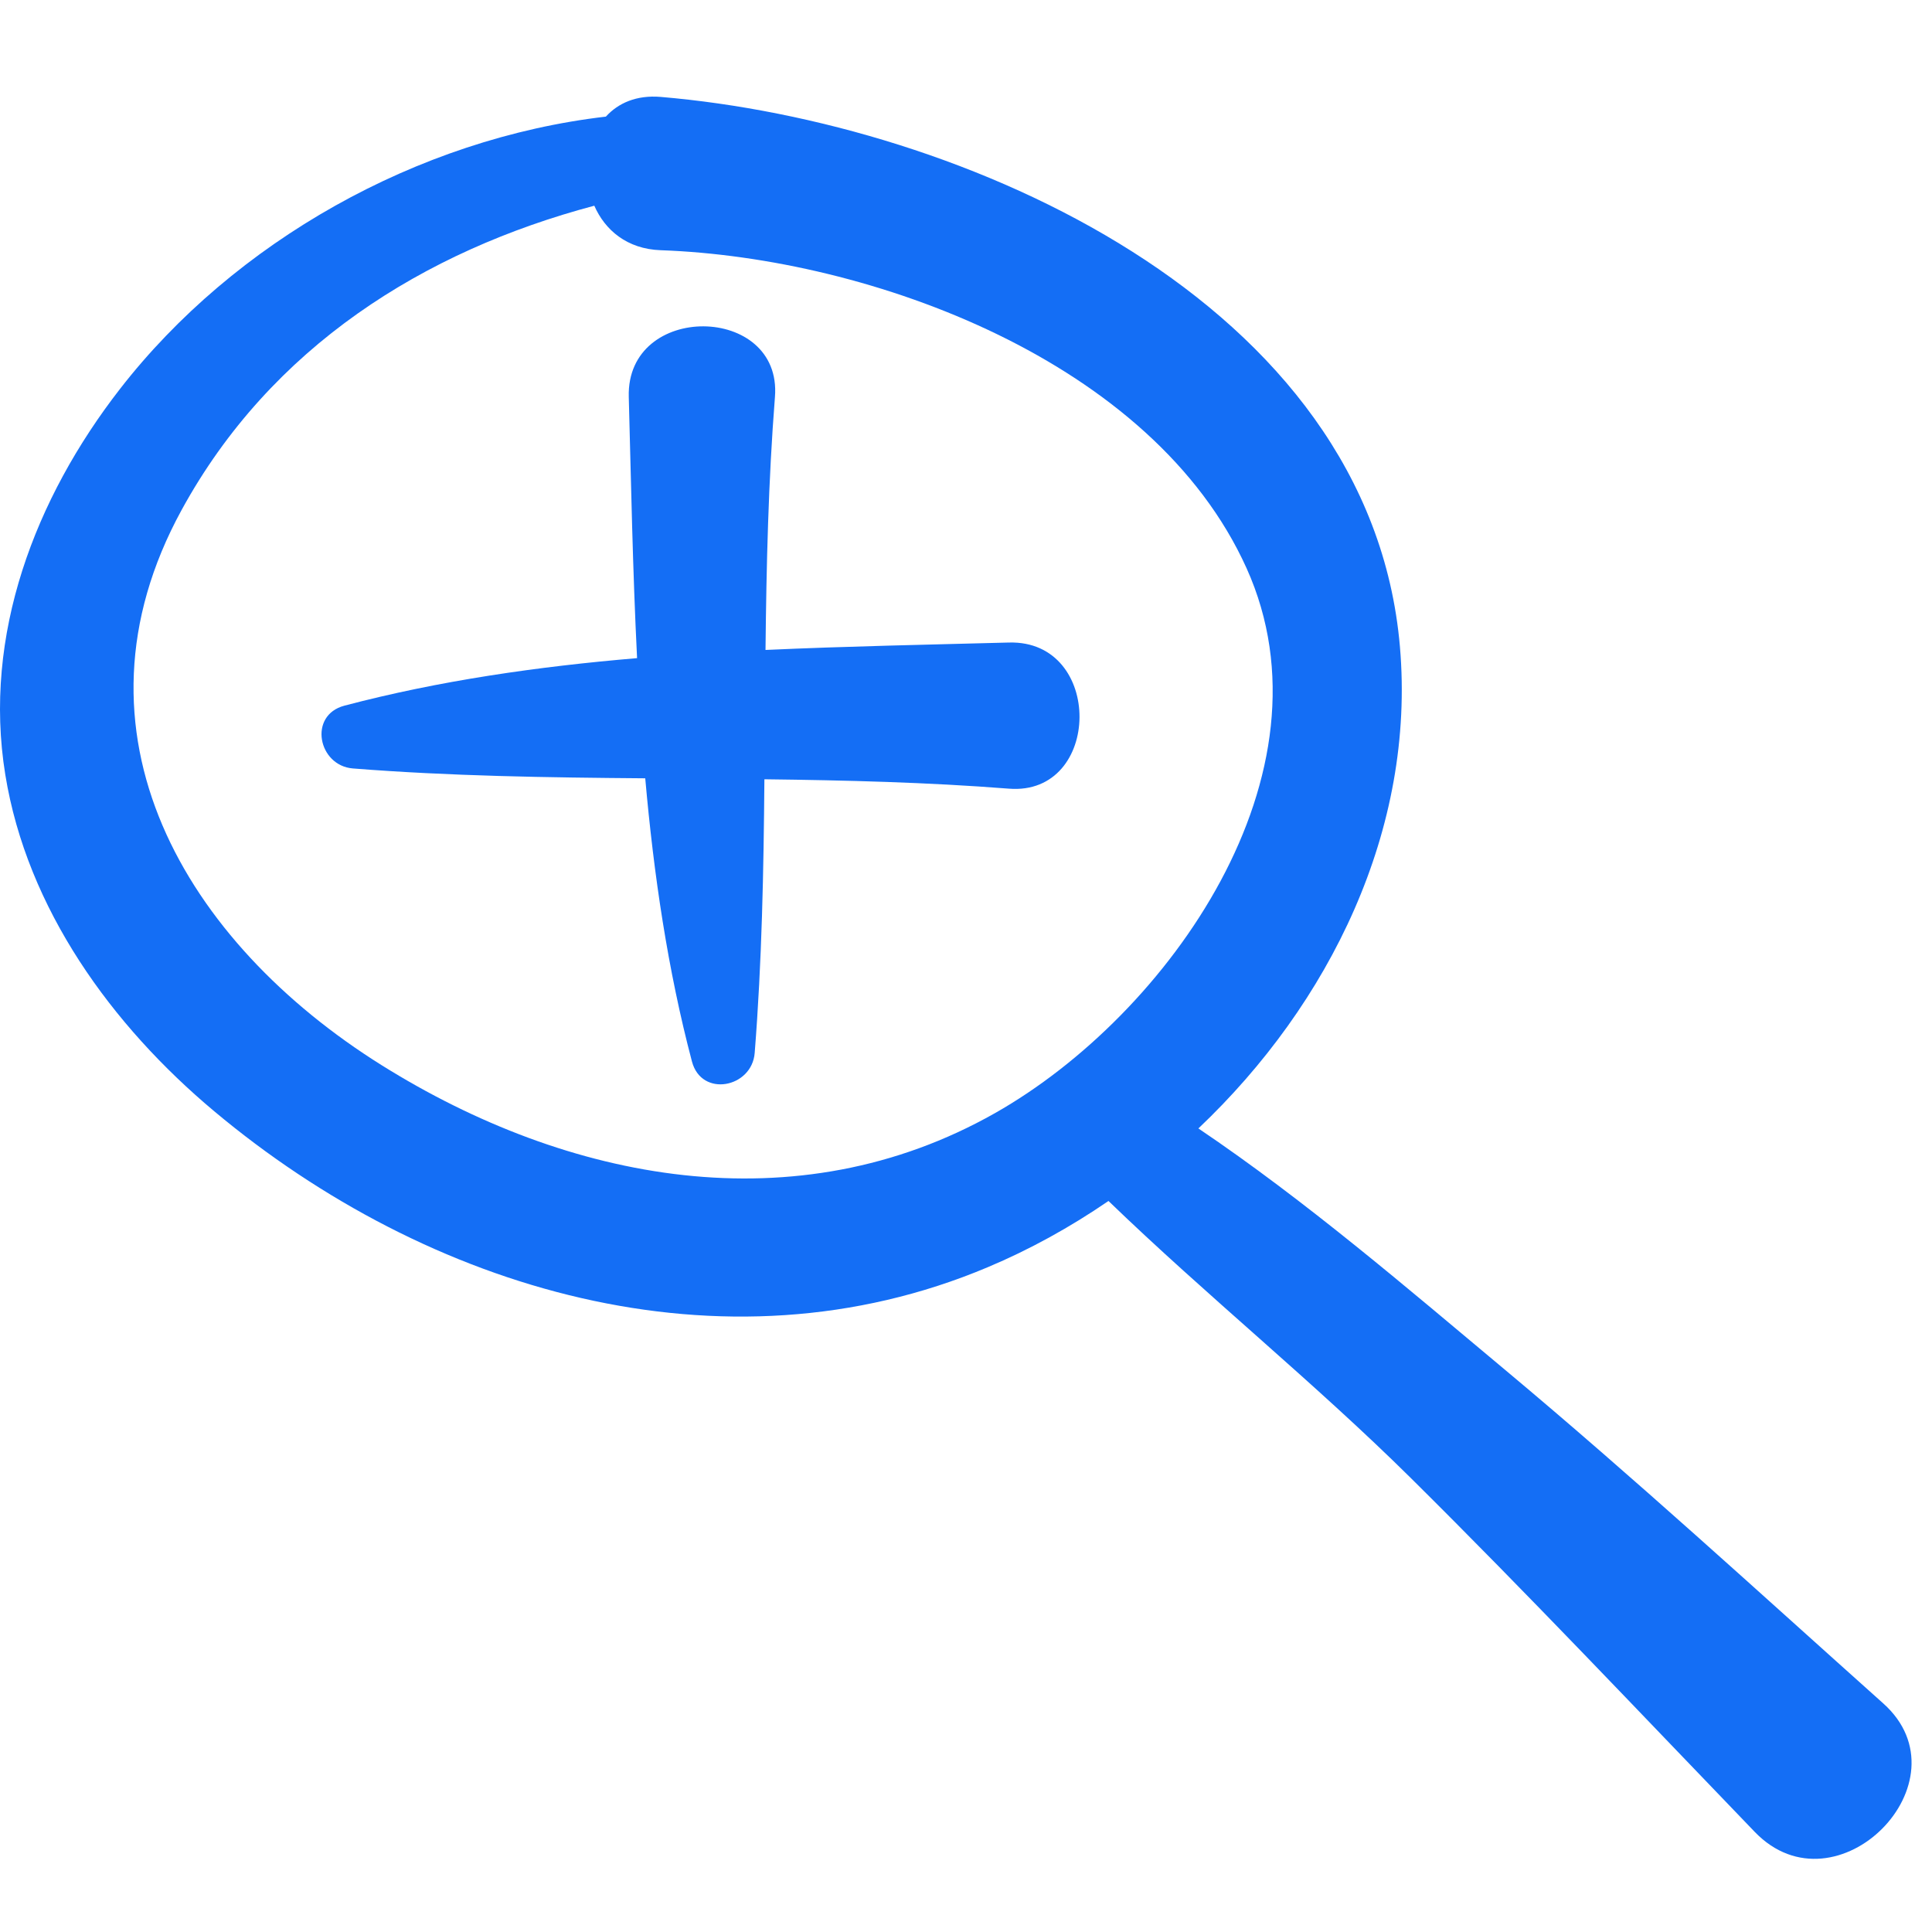
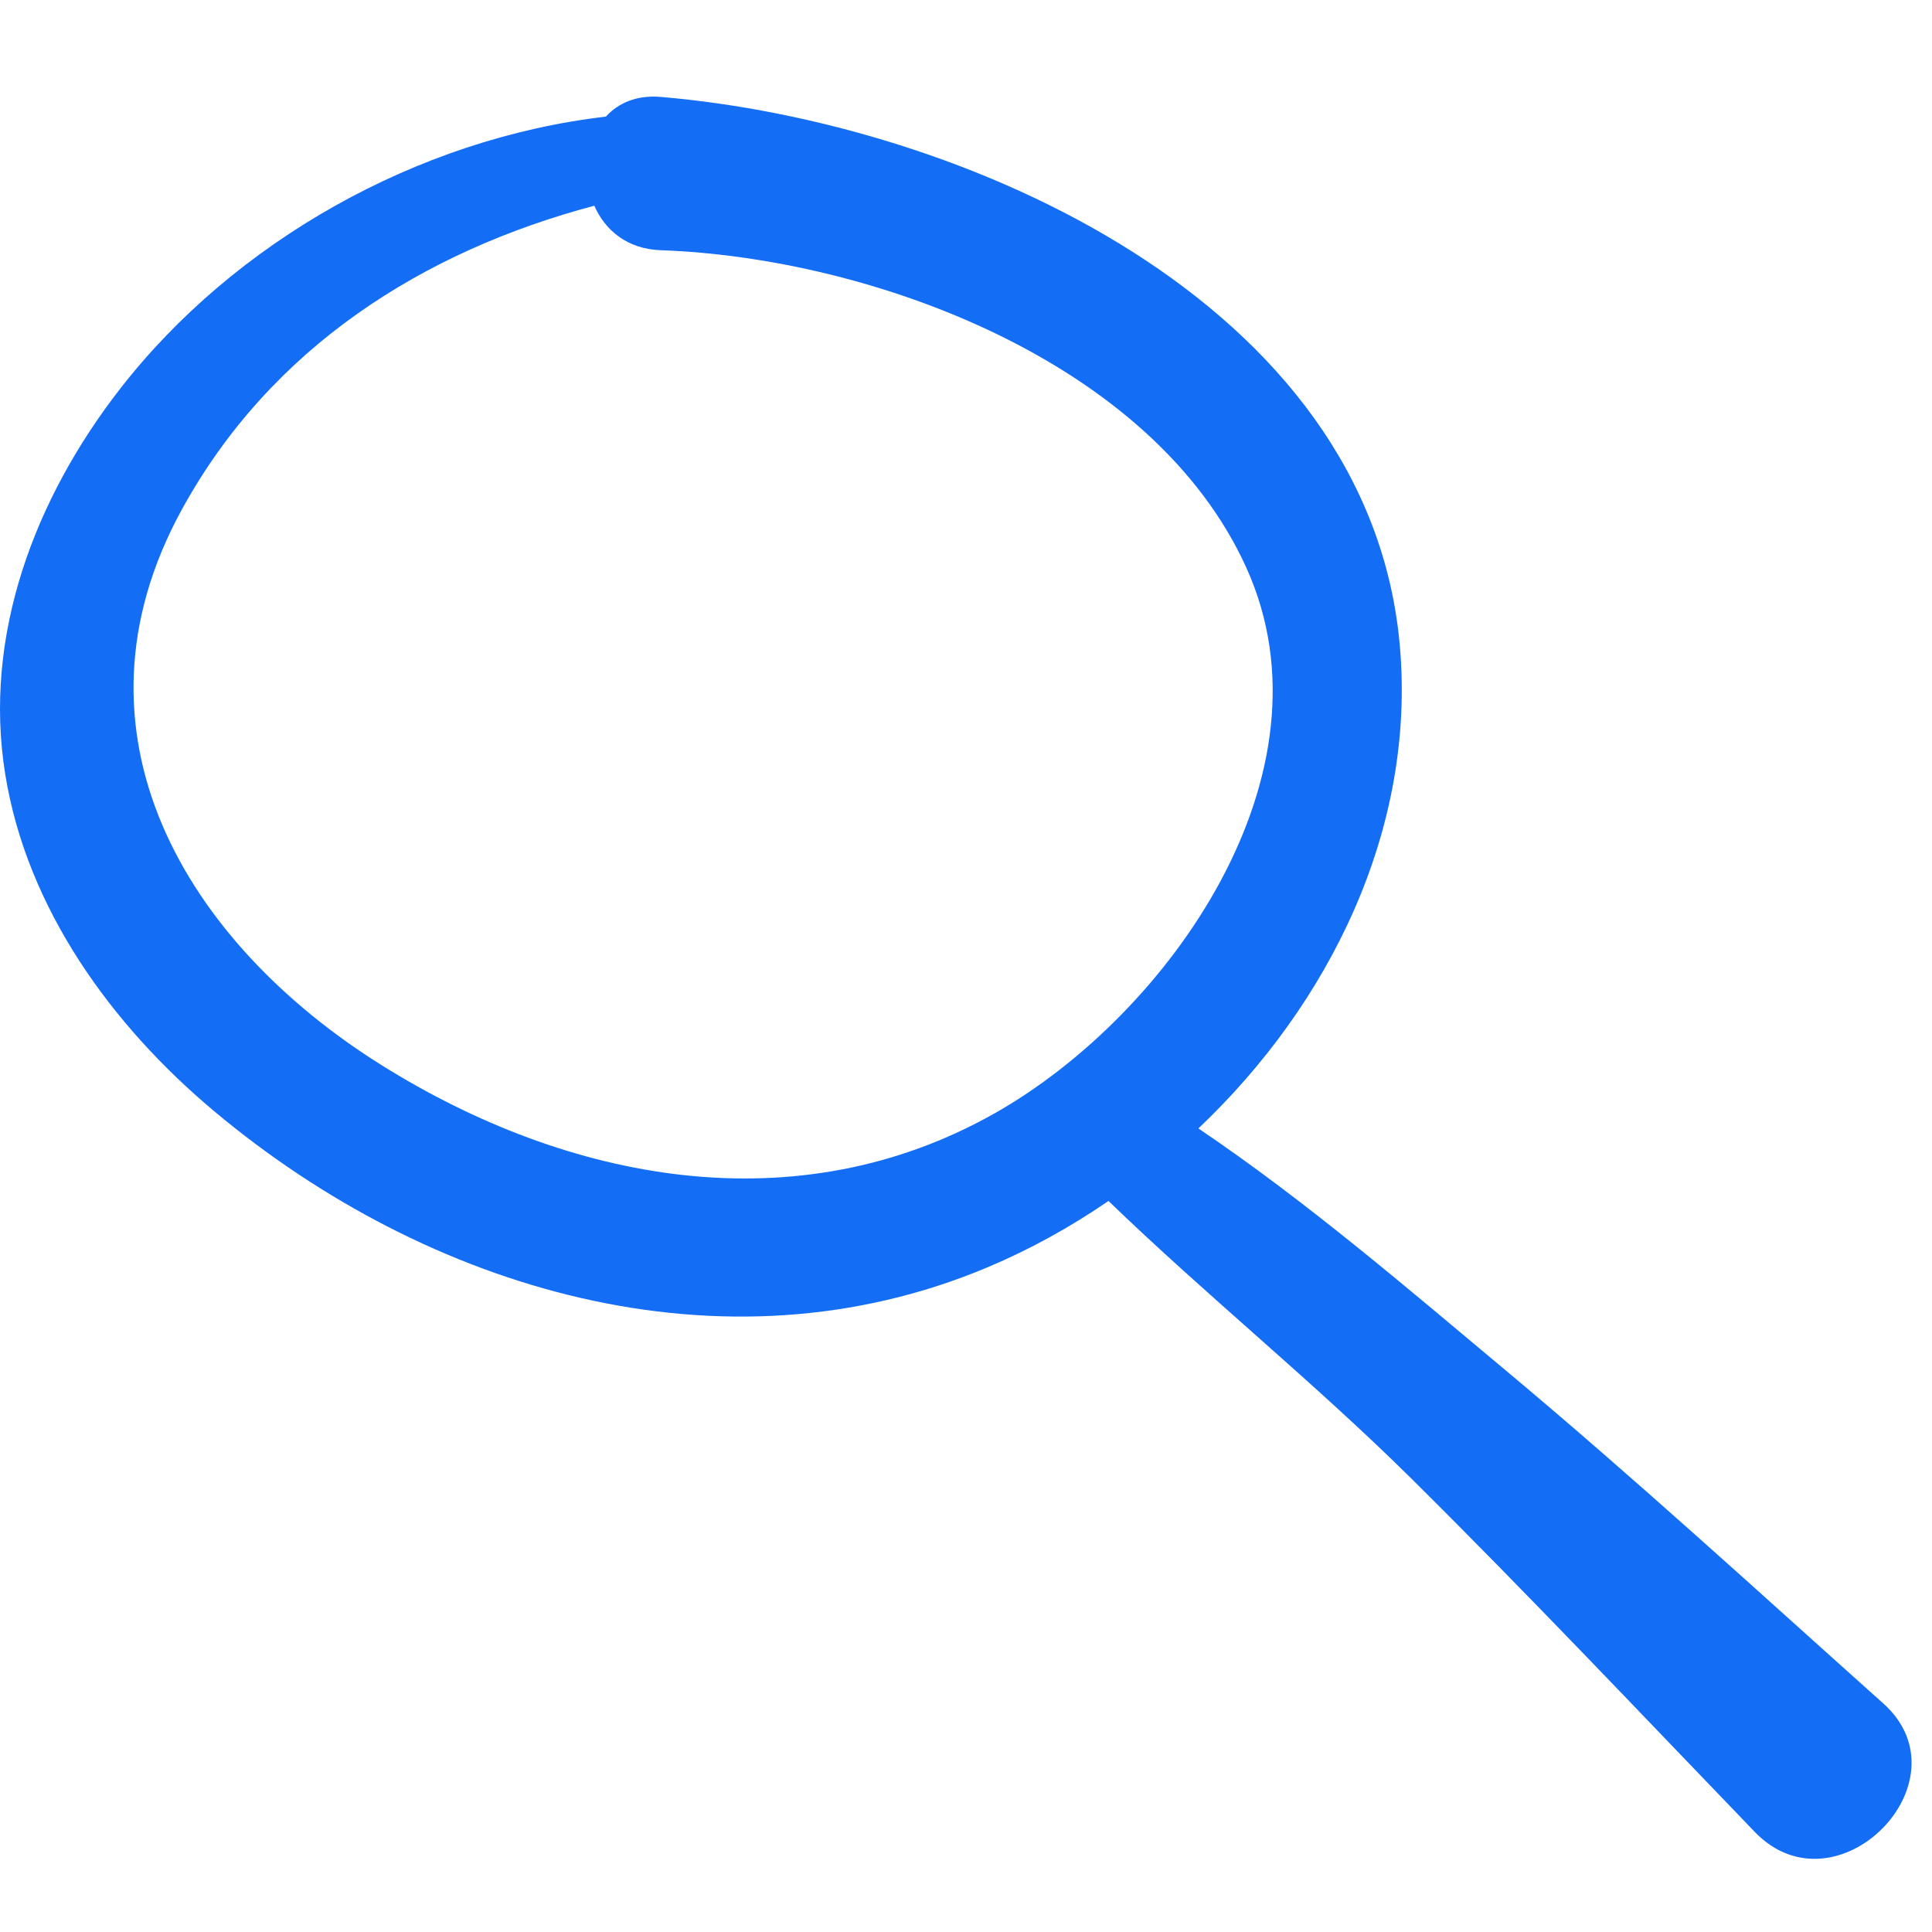
<svg xmlns="http://www.w3.org/2000/svg" width="80" height="80" viewBox="0 0 80 80" fill="none">
  <path d="M57.968 26.778C56.733 12.446 39.851 5.074 27.358 4.013C26.356 3.929 25.598 4.268 25.088 4.829C17.277 5.736 9.703 10.011 4.971 16.102C1.455 20.626 -0.72 26.296 0.219 32.076C1.119 37.63 4.629 42.464 8.871 46.015C17.697 53.408 29.916 57.099 40.892 52.476C42.63 51.746 44.312 50.818 45.9 49.73C49.968 53.658 54.42 57.242 58.437 61.22C63.269 66.007 67.943 70.958 72.662 75.857C76.043 79.363 81.584 73.757 77.982 70.535C72.8 65.9 67.671 61.195 62.336 56.734C58.273 53.338 54.082 49.734 49.623 46.726C55.067 41.564 58.62 34.343 57.968 26.778ZM15.802 44.107C7.687 39.028 2.47 30.348 7.519 21.119C11.212 14.362 17.556 10.391 24.609 8.518C25.048 9.523 25.961 10.312 27.359 10.361C36.072 10.67 47.754 14.963 51.617 23.527C55.459 32.046 48.381 42.025 41.199 46.093C32.966 50.753 23.526 48.937 15.802 44.107Z" fill="#146EF5" />
-   <path d="M41.778 26.606C38.467 26.694 35.085 26.759 31.698 26.913C31.735 23.418 31.815 19.92 32.089 16.435C32.394 12.581 25.927 12.497 26.036 16.435C26.132 19.988 26.198 23.619 26.38 27.252C22.265 27.6 18.187 28.184 14.261 29.22C12.753 29.619 13.173 31.706 14.613 31.82C18.636 32.138 22.676 32.196 26.718 32.228C27.07 36.209 27.648 40.153 28.652 43.954C29.05 45.46 31.138 45.04 31.25 43.6C31.549 39.832 31.621 36.053 31.652 32.268C35.031 32.309 38.41 32.393 41.779 32.657C45.632 32.961 45.716 26.496 41.778 26.606Z" fill="#146EF5" />
</svg>